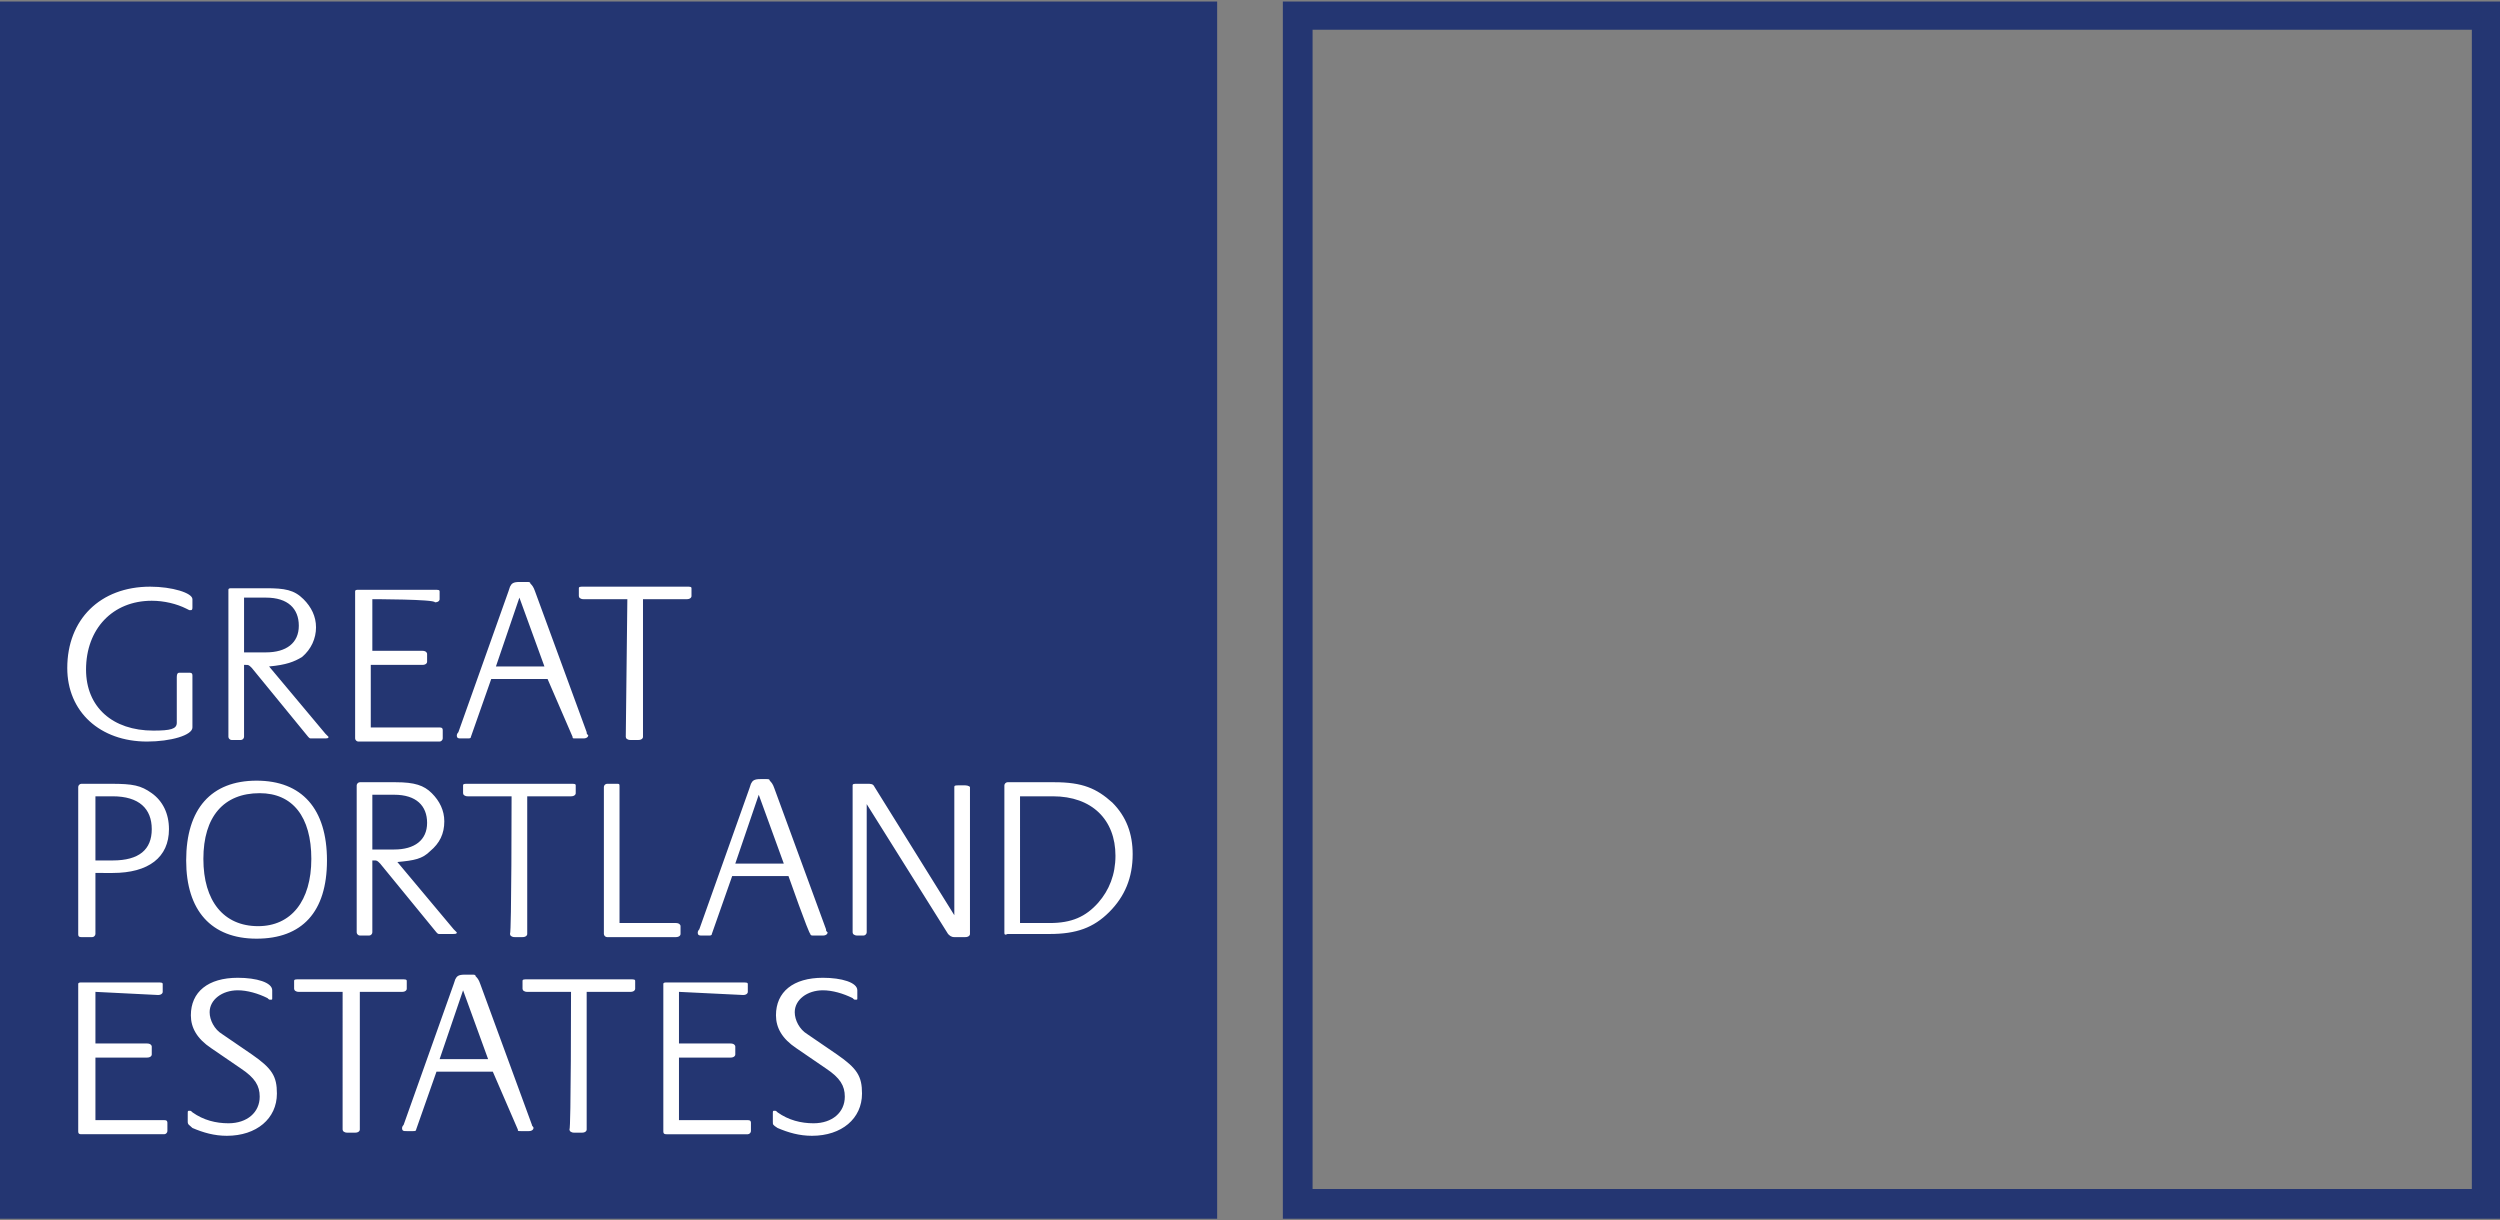
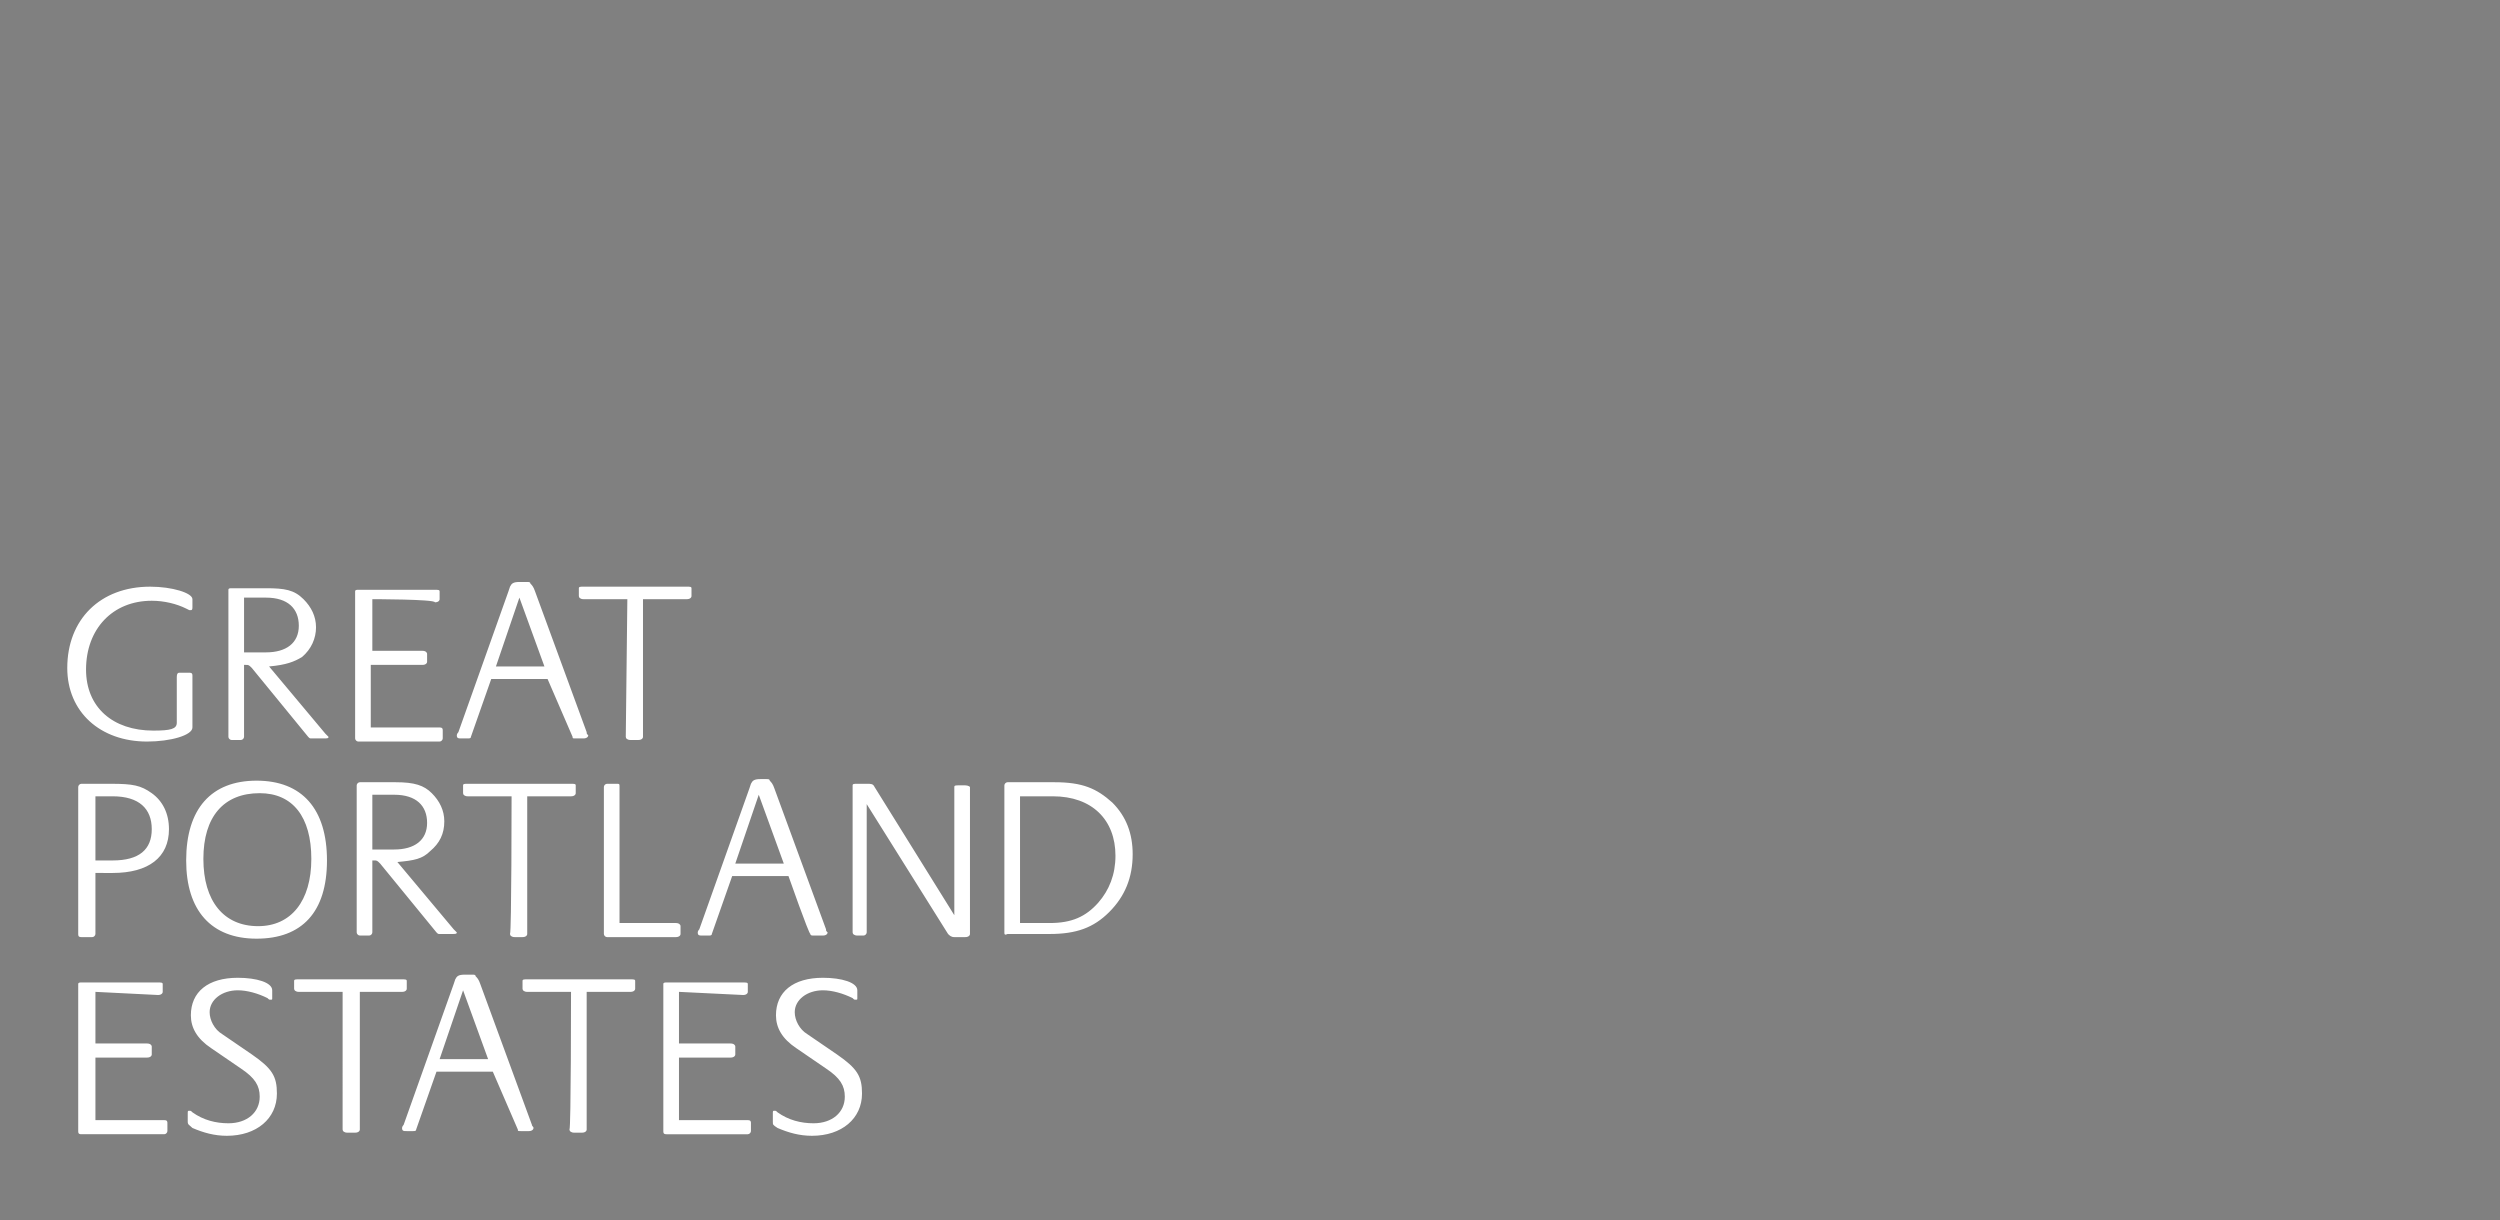
<svg xmlns="http://www.w3.org/2000/svg" version="1.1" id="Layer_1" x="0px" y="0px" viewBox="0 0 159.8 78" style="enable-background:new 0 0 159.8 78;" xml:space="preserve">
  <rect x="0" y="0" width="159.8" height="78" fill="#808080" stroke="none" />
  <style type="text/css">
	.st0{fill:#243672;}
	.st1{fill:#FFFFFF;}
</style>
-   <path class="st0" d="M0,0.1h77.8v77.8H0V0.1z M83.9,1.9h74.1V76H83.9V1.9z M82,77.9h77.8V0.1H82C82,0.1,82,77.9,82,77.9z" />
  <path class="st1" d="M11.5,43h0.6c0.2,0,0.2,0.1,0.2,0.2v3.3c0,0.5-1.4,0.9-2.9,0.9c-3,0-5.1-1.9-5.1-4.7c0-3.1,2.1-5.2,5.3-5.2  c1.4,0,2.7,0.4,2.7,0.8v0.5c0,0.1,0,0.2-0.1,0.2c0,0-0.1,0-0.1,0l-0.2-0.1c-0.6-0.3-1.4-0.5-2.2-0.5c-2.5,0-4.2,1.8-4.2,4.4  c0,2.4,1.7,3.9,4.3,3.9c1.1,0,1.5-0.1,1.5-0.5v-2.9C11.3,43,11.4,43,11.5,43 M17.2,42.6l3.6,4.3c0.1,0.1,0.2,0.2,0.2,0.2  c0,0.1-0.1,0.1-0.3,0.1h-0.8c-0.1,0-0.1,0-0.2-0.1l-3.6-4.4c-0.2-0.2-0.2-0.2-0.4-0.2h-0.1v4.6c0,0.1-0.1,0.2-0.2,0.2h-0.6  c-0.1,0-0.2-0.1-0.2-0.2v-9.4c0-0.1,0.1-0.1,0.2-0.1H17c1.2,0,1.8,0.1,2.4,0.7c0.5,0.5,0.8,1.1,0.8,1.8c0,0.7-0.3,1.4-0.9,1.9  C18.8,42.3,18.3,42.5,17.2,42.6 M15.6,41.7H17c1.3,0,2.1-0.6,2.1-1.7c0-1.1-0.7-1.8-2.1-1.8h-1.4V41.7z M23.8,38.3v3.3H27  c0.2,0,0.3,0.1,0.3,0.2v0.5c0,0.1-0.1,0.2-0.3,0.2h-3.3v4h4.4c0.2,0,0.2,0.1,0.2,0.2v0.5c0,0.1-0.1,0.2-0.2,0.2h-5.2  c-0.1,0-0.2-0.1-0.2-0.2v-9.4c0-0.1,0.1-0.1,0.2-0.1h4.9c0.2,0,0.3,0,0.3,0.1v0.5c0,0.1-0.1,0.2-0.3,0.2  C27.8,38.3,23.8,38.3,23.8,38.3z M35,43.4h-3.6l-1.3,3.7c0,0.1-0.1,0.1-0.2,0.1h-0.4c-0.2,0-0.3,0-0.3-0.2c0,0,0-0.1,0.1-0.2l3.2-9  l0.1-0.3c0.1-0.2,0.2-0.3,0.6-0.3h0.5c0.1,0,0.2,0,0.2,0.1c0.1,0.1,0.2,0.2,0.3,0.5l3.3,9c0,0.1,0,0.1,0.1,0.2  c0,0.1-0.1,0.2-0.3,0.2h-0.5c-0.2,0-0.2,0-0.2-0.1L35,43.4z M34.8,42.6l-1.6-4.4l-1.5,4.4H34.8z M40.1,38.3h-2.8  c-0.2,0-0.3-0.1-0.3-0.2v-0.5c0-0.1,0.1-0.1,0.3-0.1h6.6c0.2,0,0.3,0,0.3,0.1v0.5c0,0.1-0.1,0.2-0.3,0.2h-2.8v8.8  c0,0.1-0.1,0.2-0.3,0.2h-0.5c-0.2,0-0.3-0.1-0.3-0.2L40.1,38.3L40.1,38.3z M6.1,55.8v3.9c0,0.1-0.1,0.2-0.2,0.2H5.2  c-0.2,0-0.2-0.1-0.2-0.2v-9.4c0-0.1,0.1-0.2,0.2-0.2h1.9c1.4,0,1.9,0.1,2.6,0.6c0.7,0.5,1.1,1.3,1.1,2.3c0,1.8-1.3,2.8-3.6,2.8  C7.1,55.8,6.1,55.8,6.1,55.8z M6.1,55h1.1c1.7,0,2.5-0.7,2.5-2s-0.8-2.1-2.5-2.1H6.1V55z M11.9,55c0-3.3,1.6-5.1,4.5-5.1  c2.9,0,4.5,1.8,4.5,5.1c0,3.3-1.6,5-4.5,5C13.5,60,11.9,58.2,11.9,55 M13,54.9c0,2.7,1.3,4.3,3.5,4.3c2.1,0,3.4-1.6,3.4-4.3  c0-2.7-1.2-4.2-3.3-4.2C14.3,50.7,13,52.2,13,54.9 M25.4,55.1l3.6,4.3c0.1,0.1,0.2,0.2,0.2,0.2c0,0.1-0.1,0.1-0.3,0.1h-0.8  c-0.1,0-0.1,0-0.2-0.1l-3.6-4.4c-0.2-0.2-0.2-0.2-0.4-0.2h-0.1v4.6c0,0.1-0.1,0.2-0.2,0.2h-0.6c-0.1,0-0.2-0.1-0.2-0.2v-9.4  c0-0.1,0.1-0.2,0.2-0.2h2.3c1.2,0,1.8,0.2,2.3,0.7c0.5,0.5,0.8,1.1,0.8,1.8c0,0.8-0.3,1.4-0.9,1.9C27,54.9,26.5,55,25.4,55.1   M23.8,54.3h1.4c1.3,0,2.1-0.6,2.1-1.7c0-1.1-0.7-1.8-2.1-1.8h-1.4V54.3z M32.7,50.9h-2.8c-0.2,0-0.3-0.1-0.3-0.2v-0.5  c0-0.1,0.1-0.1,0.3-0.1h6.6c0.2,0,0.3,0,0.3,0.1v0.5c0,0.1-0.1,0.2-0.3,0.2h-2.8v8.8c0,0.1-0.1,0.2-0.3,0.2h-0.5  c-0.2,0-0.3-0.1-0.3-0.2C32.7,59.6,32.7,50.9,32.7,50.9z M39.6,59h3.6c0.2,0,0.3,0.1,0.3,0.2v0.5c0,0.1-0.1,0.2-0.3,0.2h-4.4  c-0.1,0-0.2-0.1-0.2-0.2v-9.4c0-0.1,0.1-0.2,0.2-0.2h0.6c0.2,0,0.2,0,0.2,0.2C39.6,50.2,39.6,59,39.6,59z M50.4,56h-3.6l-1.3,3.7  c0,0.1-0.1,0.1-0.2,0.1h-0.4c-0.2,0-0.3,0-0.3-0.2c0,0,0-0.1,0.1-0.2l3.2-9l0.1-0.3c0.1-0.2,0.2-0.3,0.6-0.3H49c0.1,0,0.2,0,0.2,0.1  c0.1,0.1,0.2,0.2,0.3,0.5l3.3,9c0,0.1,0,0.1,0.1,0.2c0,0.1-0.1,0.2-0.3,0.2H52c-0.1,0-0.2,0-0.2-0.1C51.7,59.7,50.4,56,50.4,56z   M50.1,55.2l-1.6-4.4L47,55.2H50.1z M55.4,51.4v8.2c0,0.1-0.1,0.2-0.2,0.2h-0.4c-0.2,0-0.3-0.1-0.3-0.2v-9.4c0-0.1,0.1-0.1,0.3-0.1  h0.6c0.3,0,0.4,0,0.5,0.2l5.1,8.2v-8.2c0-0.1,0.1-0.1,0.3-0.1h0.4c0.2,0,0.3,0.1,0.3,0.1v9.4c0,0.1-0.1,0.2-0.3,0.2H61  c-0.2,0-0.3-0.1-0.4-0.2L55.4,51.4L55.4,51.4z M64.2,59.6v-9.4c0-0.1,0.1-0.2,0.2-0.2h3c1.8,0,2.7,0.4,3.7,1.3  c0.9,0.9,1.3,2,1.3,3.3c0,1.5-0.5,2.7-1.5,3.7c-1,1-2.1,1.4-3.8,1.4h-2.7C64.2,59.8,64.2,59.7,64.2,59.6 M65.2,59h1.9  c1.4,0,2.3-0.4,3.1-1.3c0.7-0.8,1.1-1.8,1.1-3c0-2.3-1.5-3.8-4-3.8h-2.1L65.2,59L65.2,59z M6.1,63.4v3.3h3.3c0.2,0,0.3,0.1,0.3,0.2  v0.5c0,0.1-0.1,0.2-0.3,0.2H6.1v4h4.4c0.2,0,0.2,0.1,0.2,0.2v0.5c0,0.1-0.1,0.2-0.2,0.2H5.2c-0.2,0-0.2-0.1-0.2-0.2v-9.4  c0-0.1,0.1-0.1,0.2-0.1h4.9c0.2,0,0.3,0,0.3,0.1v0.5c0,0.1-0.1,0.2-0.3,0.2L6.1,63.4L6.1,63.4z M12,71.7v-0.5c0-0.2,0-0.2,0.1-0.2  c0.1,0,0.1,0,0.2,0.1c0.7,0.5,1.5,0.7,2.3,0.7c1.2,0,2-0.7,2-1.7c0-0.7-0.3-1.2-1.2-1.8L13.5,67c-0.9-0.6-1.3-1.3-1.3-2.1  c0-1.5,1.1-2.4,3-2.4c1.2,0,2.2,0.3,2.2,0.8v0.5c0,0.1,0,0.1-0.1,0.1c-0.1,0-0.1,0-0.2-0.1c-0.6-0.3-1.3-0.5-1.9-0.5  c-1,0-1.8,0.6-1.8,1.4c0,0.5,0.3,1.1,0.8,1.4l1.9,1.3c1.3,0.9,1.6,1.4,1.6,2.5c0,1.6-1.3,2.7-3.2,2.7c-0.8,0-1.5-0.2-2.2-0.5  C12.1,71.9,12,71.9,12,71.7 M21.9,63.4h-2.8c-0.2,0-0.3-0.1-0.3-0.2v-0.5c0-0.1,0.1-0.1,0.3-0.1h6.6c0.2,0,0.3,0,0.3,0.1v0.5  c0,0.1-0.1,0.2-0.3,0.2H23v8.8c0,0.1-0.1,0.2-0.3,0.2h-0.5c-0.2,0-0.3-0.1-0.3-0.2L21.9,63.4L21.9,63.4z M31.5,68.5h-3.6l-1.3,3.7  c0,0.1-0.1,0.1-0.2,0.1h-0.4c-0.2,0-0.3,0-0.3-0.2c0,0,0-0.1,0.1-0.2l3.2-9l0.1-0.3c0.1-0.2,0.2-0.3,0.6-0.3h0.5  c0.1,0,0.2,0,0.2,0.1c0.1,0.1,0.2,0.2,0.3,0.5l3.3,9c0,0.1,0.1,0.1,0.1,0.2c0,0.1-0.1,0.2-0.3,0.2h-0.5c-0.2,0-0.2,0-0.2-0.1  L31.5,68.5z M31.2,67.7l-1.6-4.4l-1.5,4.4H31.2z M36.5,63.4h-2.8c-0.2,0-0.3-0.1-0.3-0.2v-0.5c0-0.1,0.1-0.1,0.3-0.1h6.6  c0.2,0,0.3,0,0.3,0.1v0.5c0,0.1-0.1,0.2-0.3,0.2h-2.8v8.8c0,0.1-0.1,0.2-0.3,0.2h-0.5c-0.2,0-0.3-0.1-0.3-0.2  C36.5,72.2,36.5,63.4,36.5,63.4z M43.4,63.4v3.3h3.3c0.2,0,0.3,0.1,0.3,0.2v0.5c0,0.1-0.1,0.2-0.3,0.2h-3.3v4h4.4  c0.2,0,0.2,0.1,0.2,0.2v0.5c0,0.1-0.1,0.2-0.2,0.2h-5.2c-0.2,0-0.2-0.1-0.2-0.2v-9.4c0-0.1,0.1-0.1,0.2-0.1h4.9c0.2,0,0.3,0,0.3,0.1  v0.5c0,0.1-0.1,0.2-0.3,0.2L43.4,63.4L43.4,63.4z M49.4,71.7v-0.5c0-0.2,0-0.2,0.1-0.2c0.1,0,0.1,0,0.2,0.1c0.7,0.5,1.5,0.7,2.3,0.7  c1.2,0,2-0.7,2-1.7c0-0.7-0.3-1.2-1.2-1.8L50.9,67c-0.9-0.6-1.3-1.3-1.3-2.1c0-1.5,1.1-2.4,3-2.4c1.2,0,2.2,0.3,2.2,0.8v0.5  c0,0.1,0,0.1-0.1,0.1c-0.1,0-0.1,0-0.2-0.1c-0.6-0.3-1.3-0.5-1.9-0.5c-1,0-1.8,0.6-1.8,1.4c0,0.5,0.3,1.1,0.8,1.4l1.9,1.3  c1.3,0.9,1.6,1.4,1.6,2.5c0,1.6-1.3,2.7-3.2,2.7c-0.8,0-1.5-0.2-2.2-0.5C49.4,71.9,49.4,71.9,49.4,71.7" />
</svg>